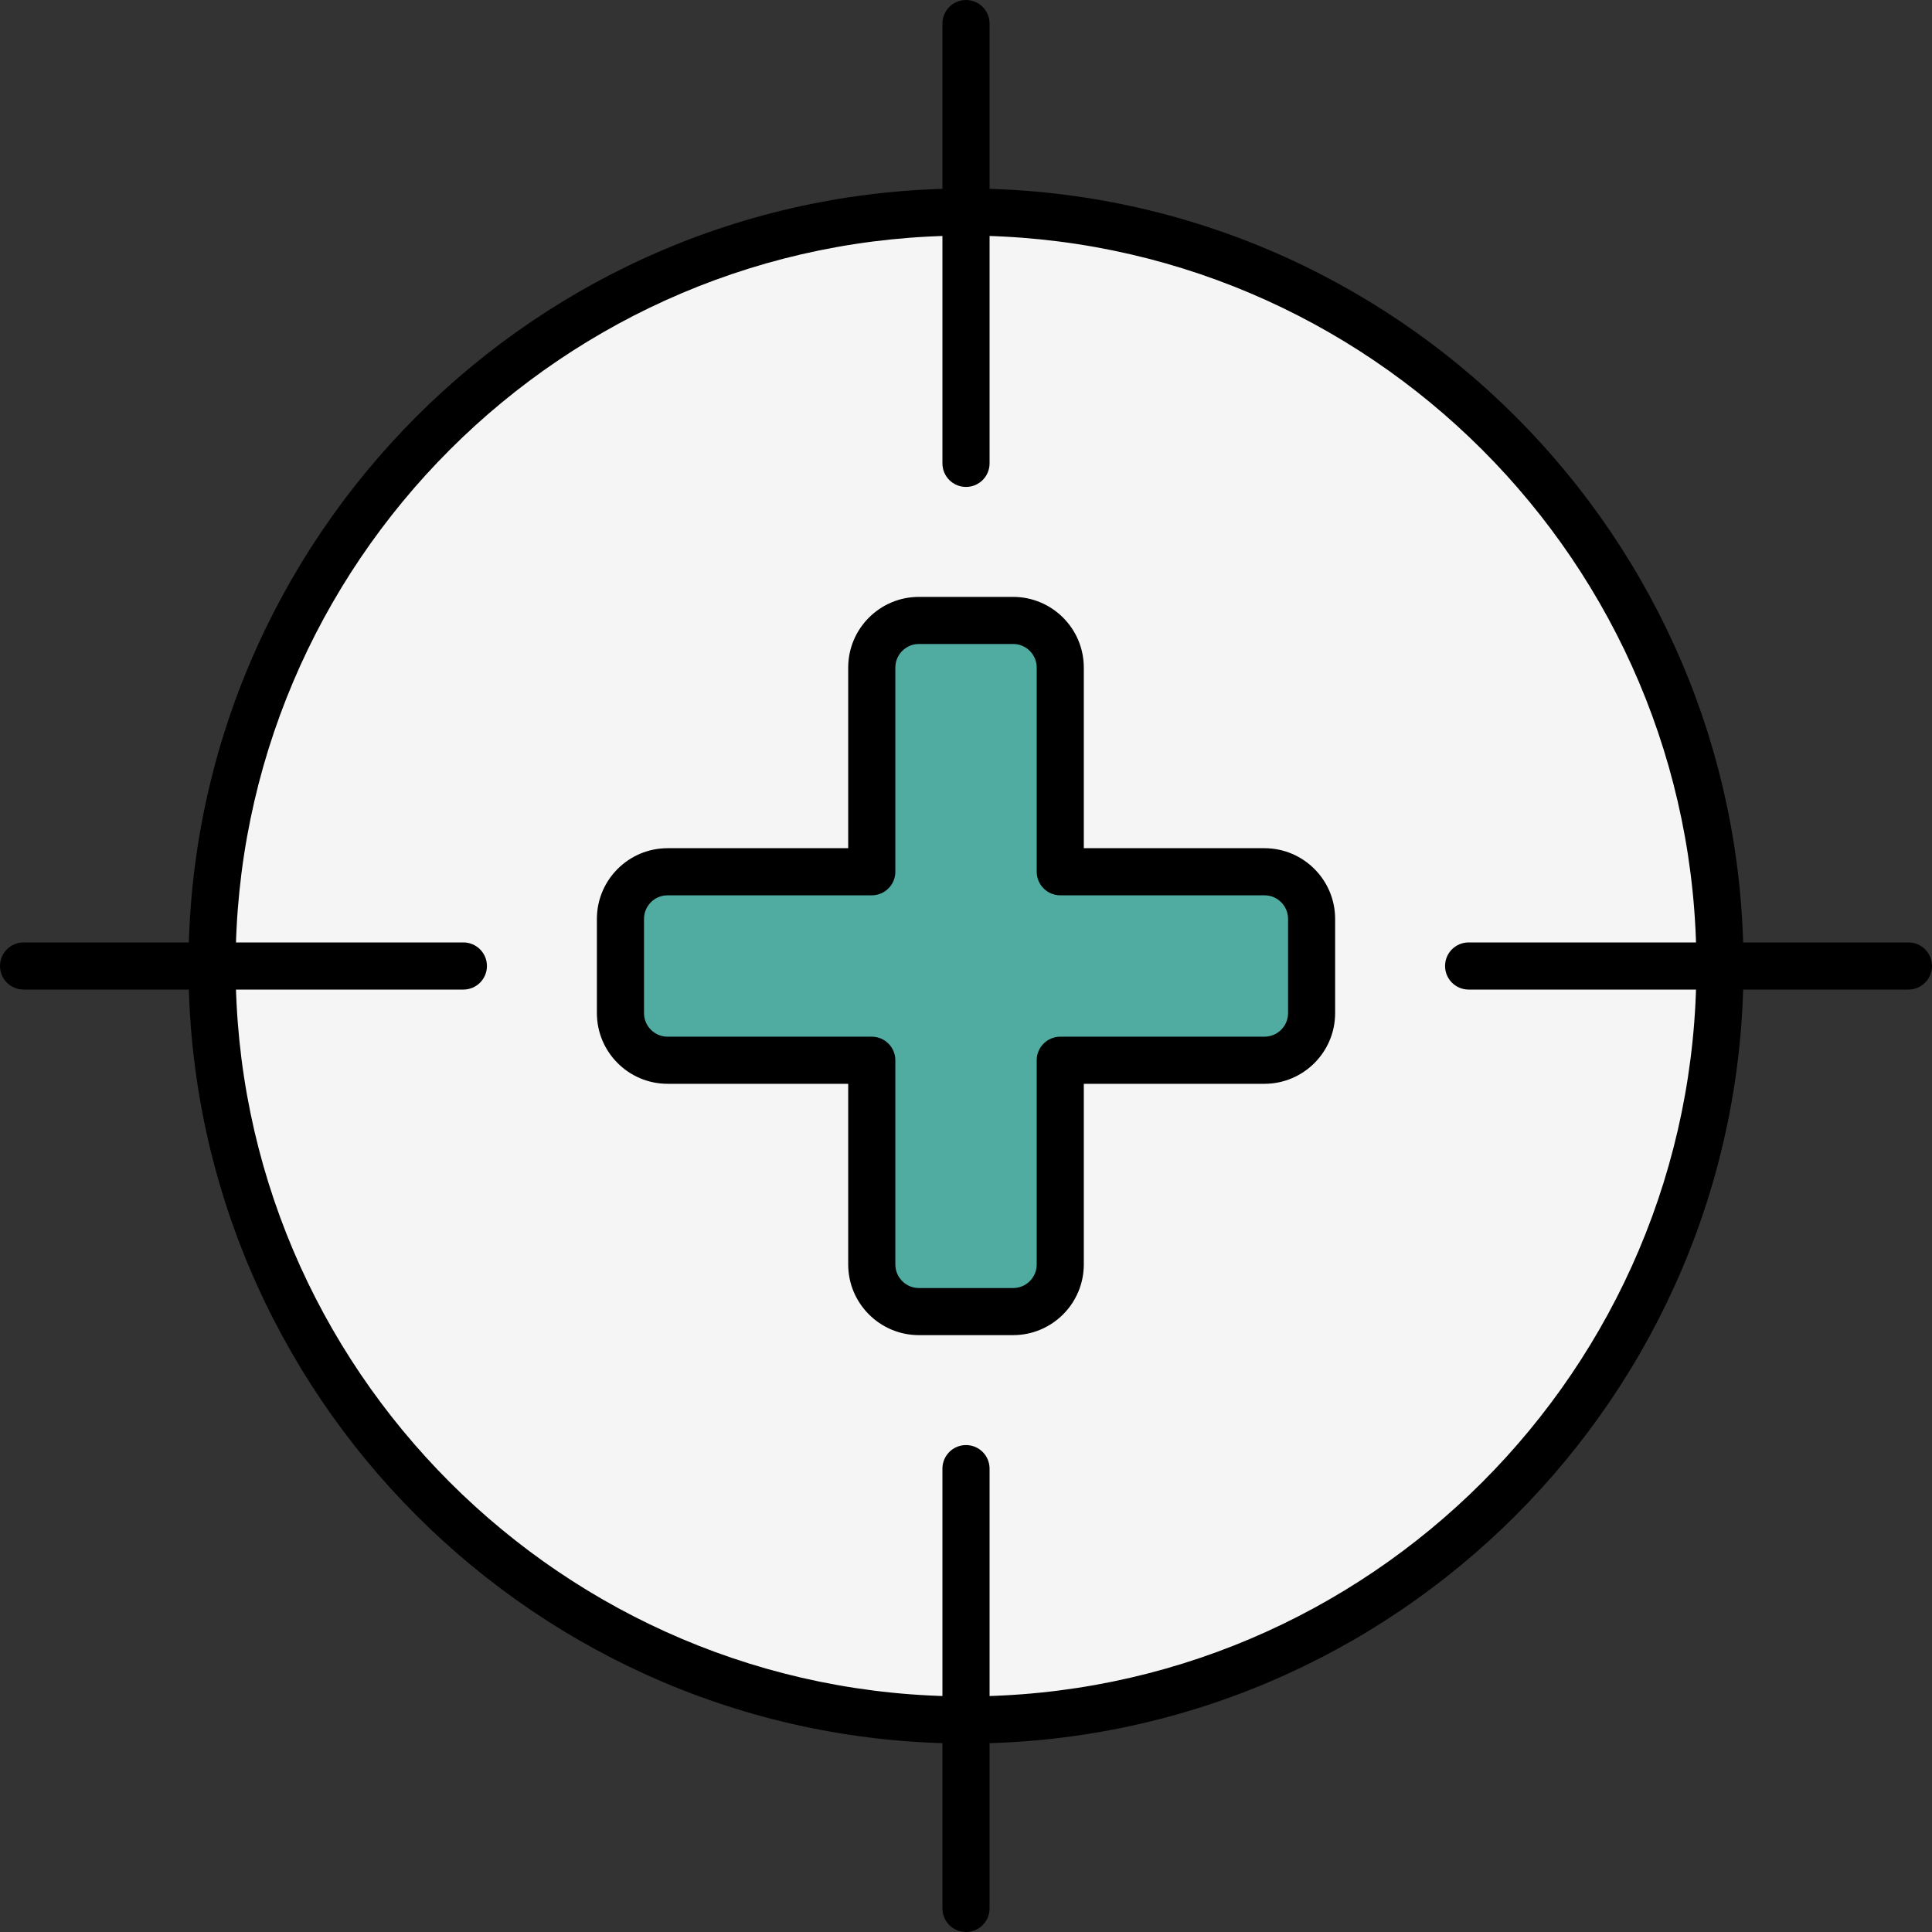
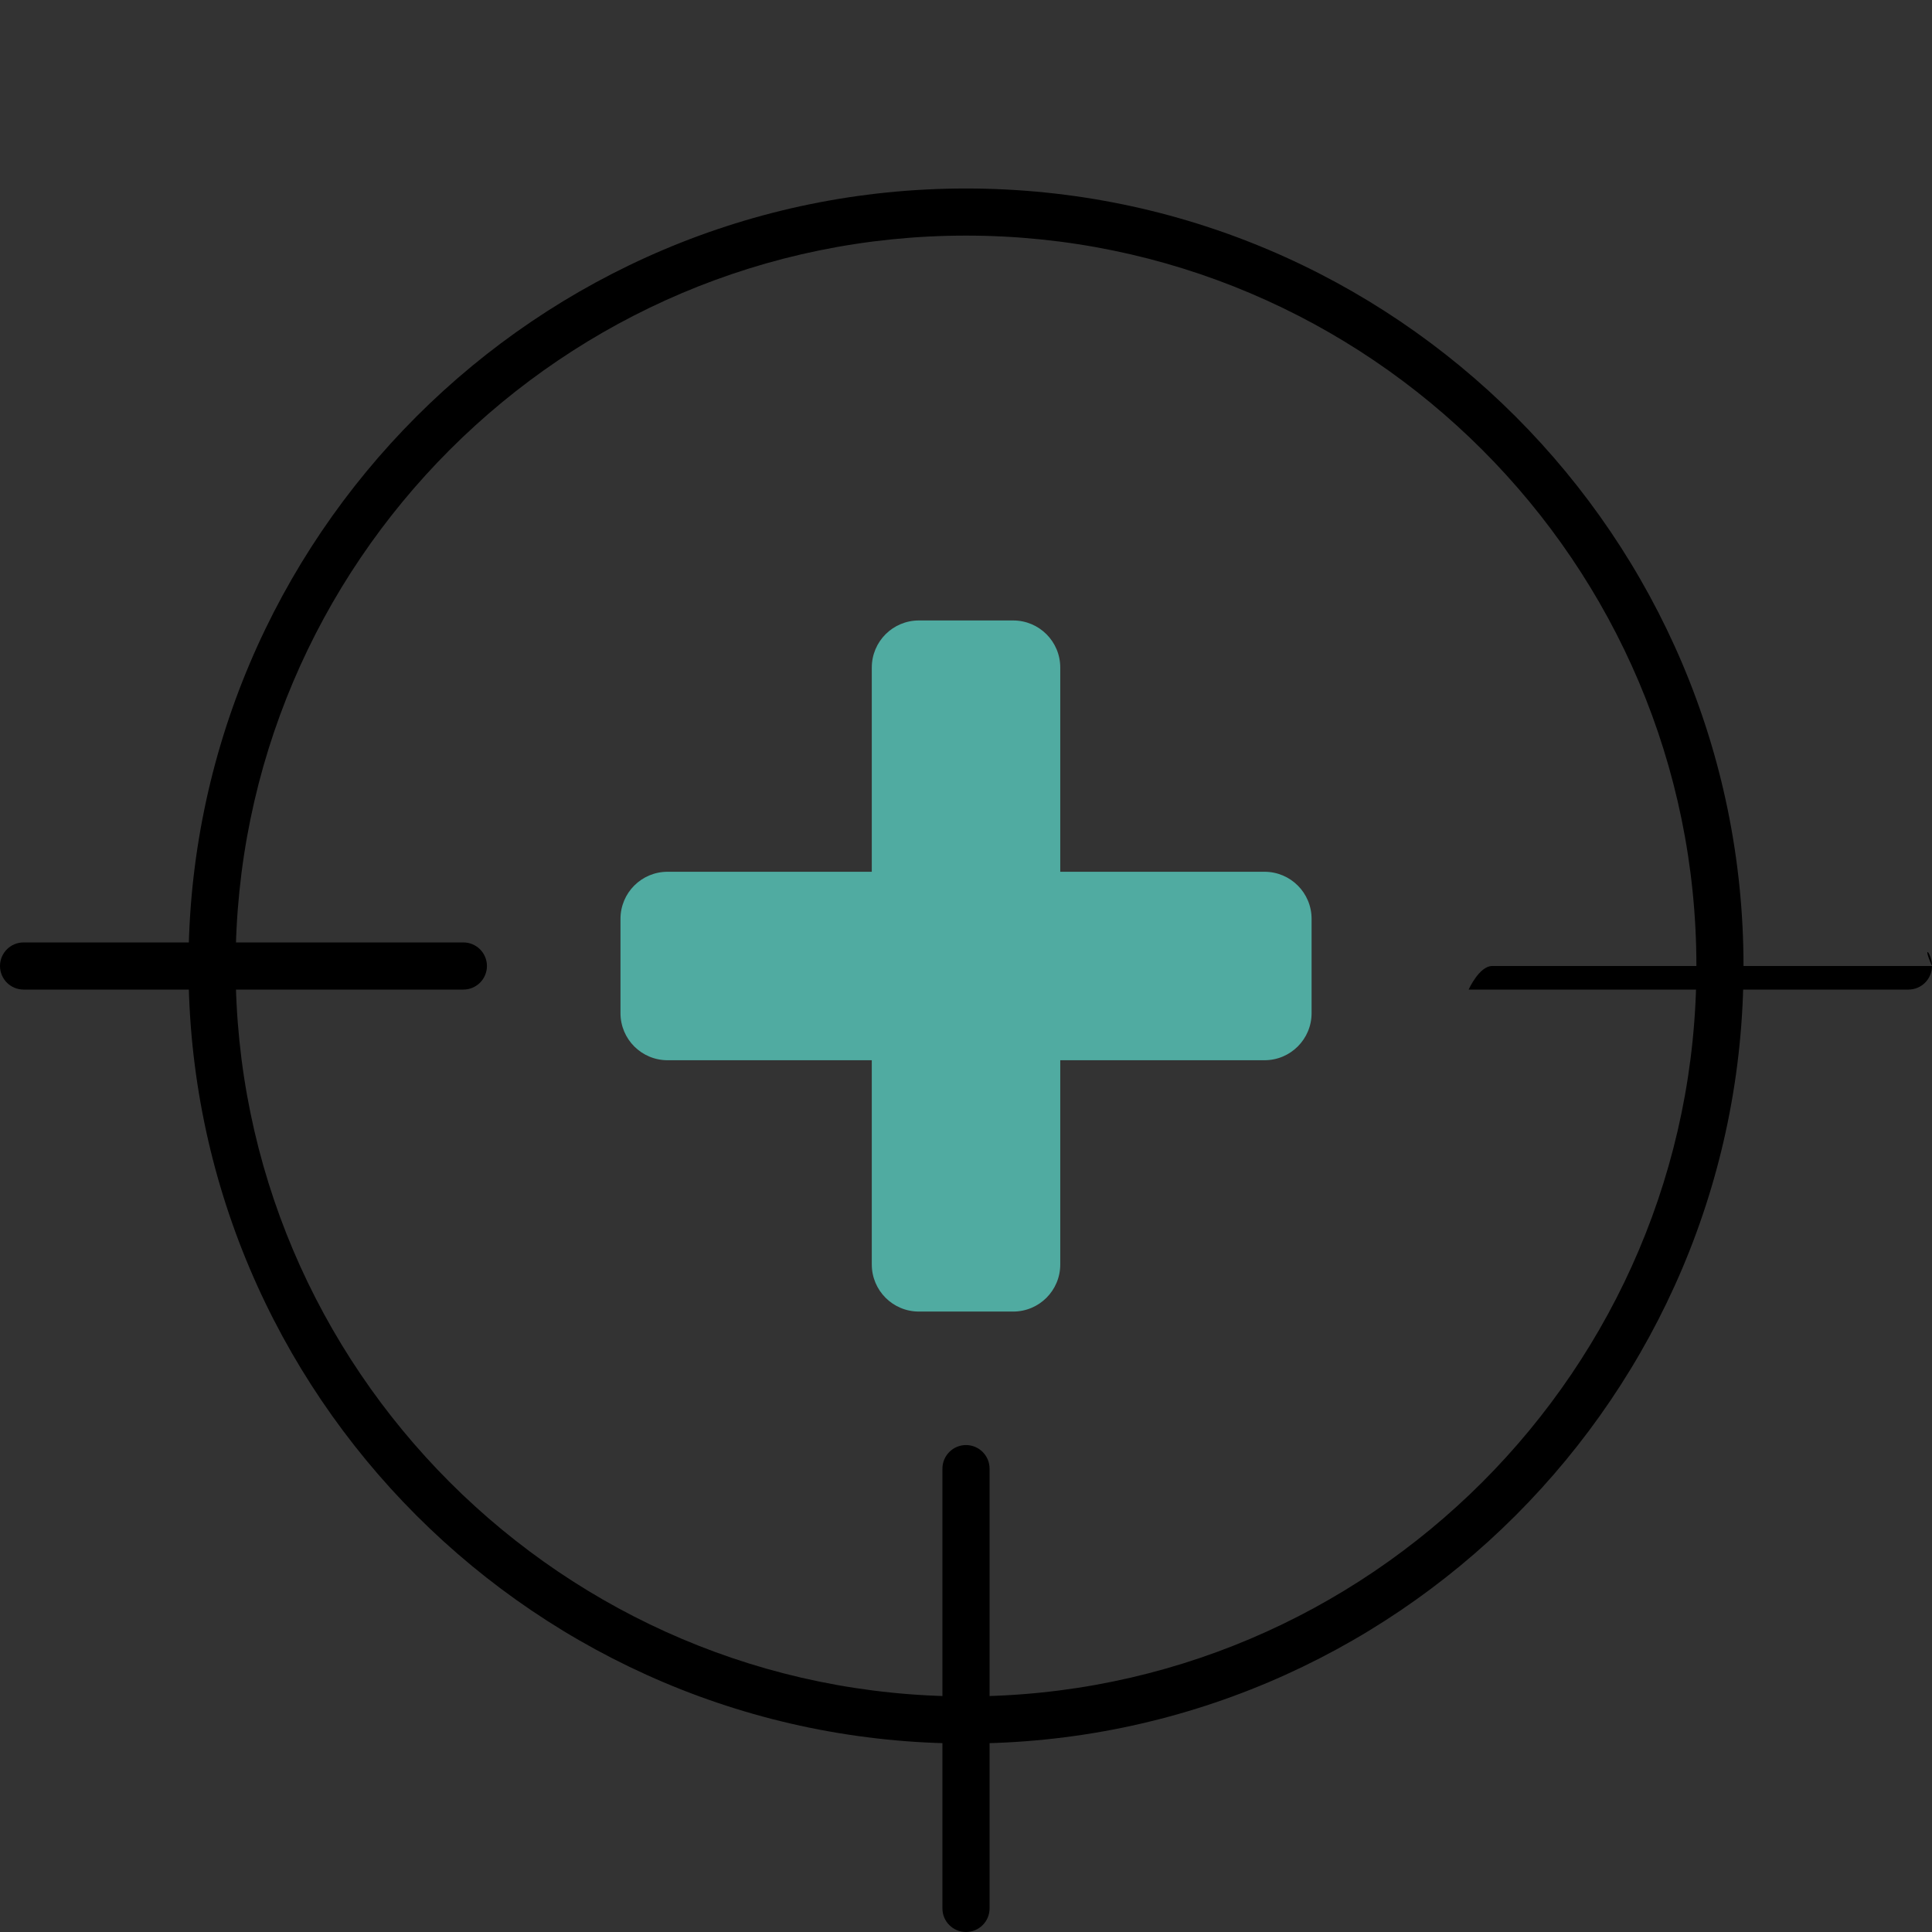
<svg xmlns="http://www.w3.org/2000/svg" version="1.1" id="Layer_1" x="0px" y="0px" width="80px" height="80px" viewBox="0 0 80 80" enable-background="new 0 0 80 80" xml:space="preserve">
  <rect x="0" y="0" width="80" height="80" fill="#333333" stroke="none" />
  <g>
    <g id="XMLID_17_">
      <g>
        <g>
-           <path fill="#F5F5F5" d="M40,8.78c17.236,0,31.22,13.984,31.22,31.22c0,17.236-13.983,31.22-31.22,31.22      C22.764,71.22,8.78,57.236,8.78,40C8.78,22.764,22.764,8.78,40,8.78z M54.31,41.951v-3.902c0-1.08-0.872-1.951-1.951-1.951      h-8.456v-8.455c0-1.08-0.872-1.951-1.951-1.951h-3.902c-1.08,0-1.951,0.871-1.951,1.951v8.455h-8.455      c-1.08,0-1.951,0.871-1.951,1.951v3.902c0,1.079,0.871,1.951,1.951,1.951h8.455v8.456c0,1.079,0.872,1.951,1.951,1.951h3.902      c1.079,0,1.951-0.872,1.951-1.951v-8.456h8.456C53.438,43.902,54.31,43.03,54.31,41.951z" />
-         </g>
+           </g>
        <g>
          <path fill="#50ABA1" d="M54.31,38.049v3.902c0,1.079-0.872,1.951-1.951,1.951h-8.456v8.456c0,1.079-0.872,1.951-1.951,1.951      h-3.902c-1.08,0-1.951-0.872-1.951-1.951v-8.456h-8.455c-1.08,0-1.951-0.872-1.951-1.951v-3.902c0-1.08,0.871-1.951,1.951-1.951      h8.455v-8.455c0-1.08,0.872-1.951,1.951-1.951h3.902c1.079,0,1.951,0.871,1.951,1.951v8.455h8.456      C53.438,36.098,54.31,36.969,54.31,38.049z" />
        </g>
      </g>
      <g>
        <g>
          <path d="M40,72.195C22.248,72.195,7.805,57.753,7.805,40C7.805,22.248,22.248,7.805,40,7.805      c17.753,0,32.195,14.443,32.195,32.195C72.195,57.753,57.753,72.195,40,72.195z M40,9.756C23.324,9.756,9.756,23.324,9.756,40      c0,16.677,13.568,30.244,30.244,30.244c16.677,0,30.244-13.567,30.244-30.244C70.244,23.324,56.677,9.756,40,9.756z" />
        </g>
        <g>
-           <path d="M40,20.163c-0.539,0-0.976-0.437-0.976-0.976V0.976C39.024,0.437,39.461,0,40,0s0.976,0.437,0.976,0.976v18.211      C40.976,19.726,40.539,20.163,40,20.163z" />
-         </g>
+           </g>
        <g>
          <path d="M19.187,40.976H0.976C0.437,40.976,0,40.539,0,40s0.437-0.976,0.976-0.976h18.211c0.539,0,0.976,0.437,0.976,0.976      S19.726,40.976,19.187,40.976z" />
        </g>
        <g>
          <path d="M40,80c-0.539,0-0.976-0.437-0.976-0.976V60.813c0-0.539,0.437-0.976,0.976-0.976s0.976,0.437,0.976,0.976v18.212      C40.976,79.563,40.539,80,40,80z" />
        </g>
        <g>
-           <path d="M79.024,40.976H60.813c-0.539,0-0.976-0.437-0.976-0.976s0.437-0.976,0.976-0.976h18.212C79.563,39.024,80,39.461,80,40      S79.563,40.976,79.024,40.976z" />
+           <path d="M79.024,40.976H60.813s0.437-0.976,0.976-0.976h18.212C79.563,39.024,80,39.461,80,40      S79.563,40.976,79.024,40.976z" />
        </g>
        <g>
-           <path d="M41.951,55.285h-3.902c-1.614,0-2.927-1.313-2.927-2.927v-7.48h-7.479c-1.614,0-2.927-1.313-2.927-2.927v-3.902      c0-1.614,1.313-2.927,2.927-2.927h7.479v-7.479c0-1.614,1.313-2.927,2.927-2.927h3.902c1.614,0,2.927,1.313,2.927,2.927v7.479      h7.48c1.613,0,2.927,1.313,2.927,2.927v3.902c0,1.614-1.313,2.927-2.927,2.927h-7.48v7.48      C44.878,53.972,43.565,55.285,41.951,55.285z M27.643,37.073c-0.538,0-0.976,0.438-0.976,0.976v3.902      c0,0.538,0.438,0.976,0.976,0.976h8.455c0.539,0,0.976,0.437,0.976,0.976v8.456c0,0.538,0.438,0.976,0.976,0.976h3.902      c0.538,0,0.976-0.438,0.976-0.976v-8.456c0-0.539,0.437-0.976,0.976-0.976h8.456c0.538,0,0.976-0.438,0.976-0.976v-3.902      c0-0.538-0.438-0.976-0.976-0.976h-8.456c-0.539,0-0.976-0.437-0.976-0.976v-8.455c0-0.538-0.438-0.976-0.976-0.976h-3.902      c-0.538,0-0.976,0.438-0.976,0.976v8.455c0,0.539-0.437,0.976-0.976,0.976H27.643z" />
-         </g>
+           </g>
      </g>
    </g>
  </g>
</svg>